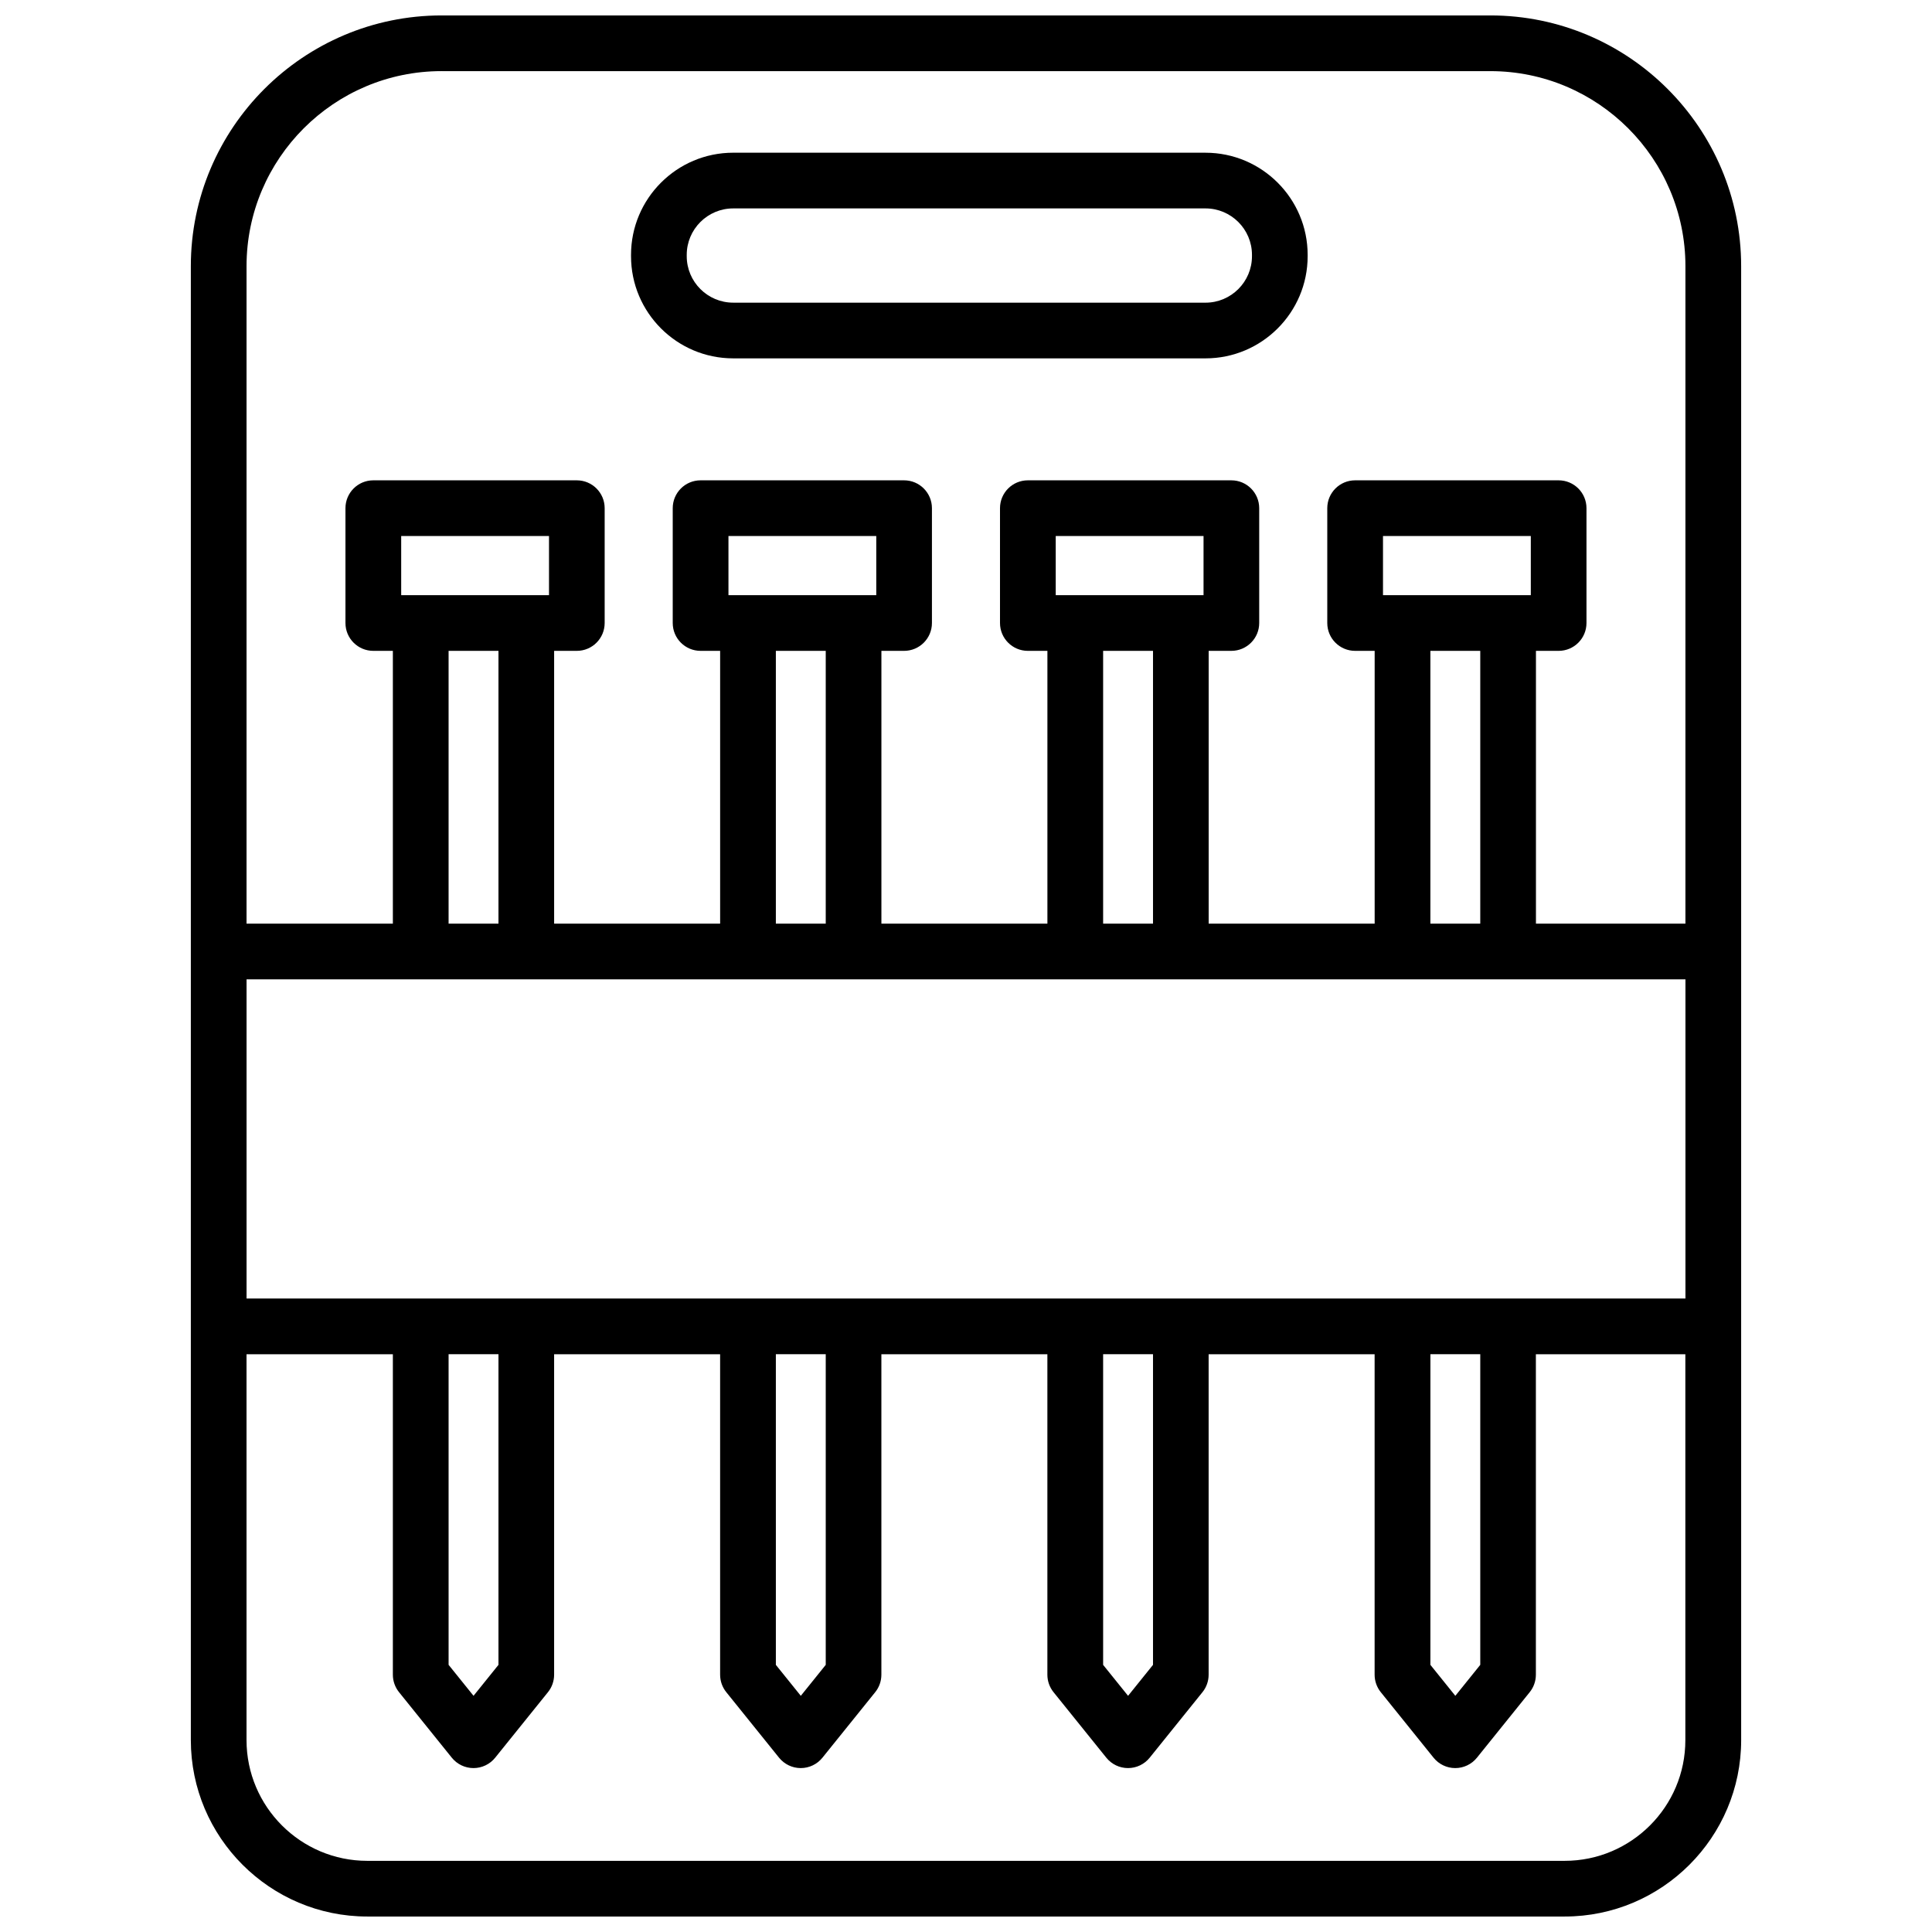
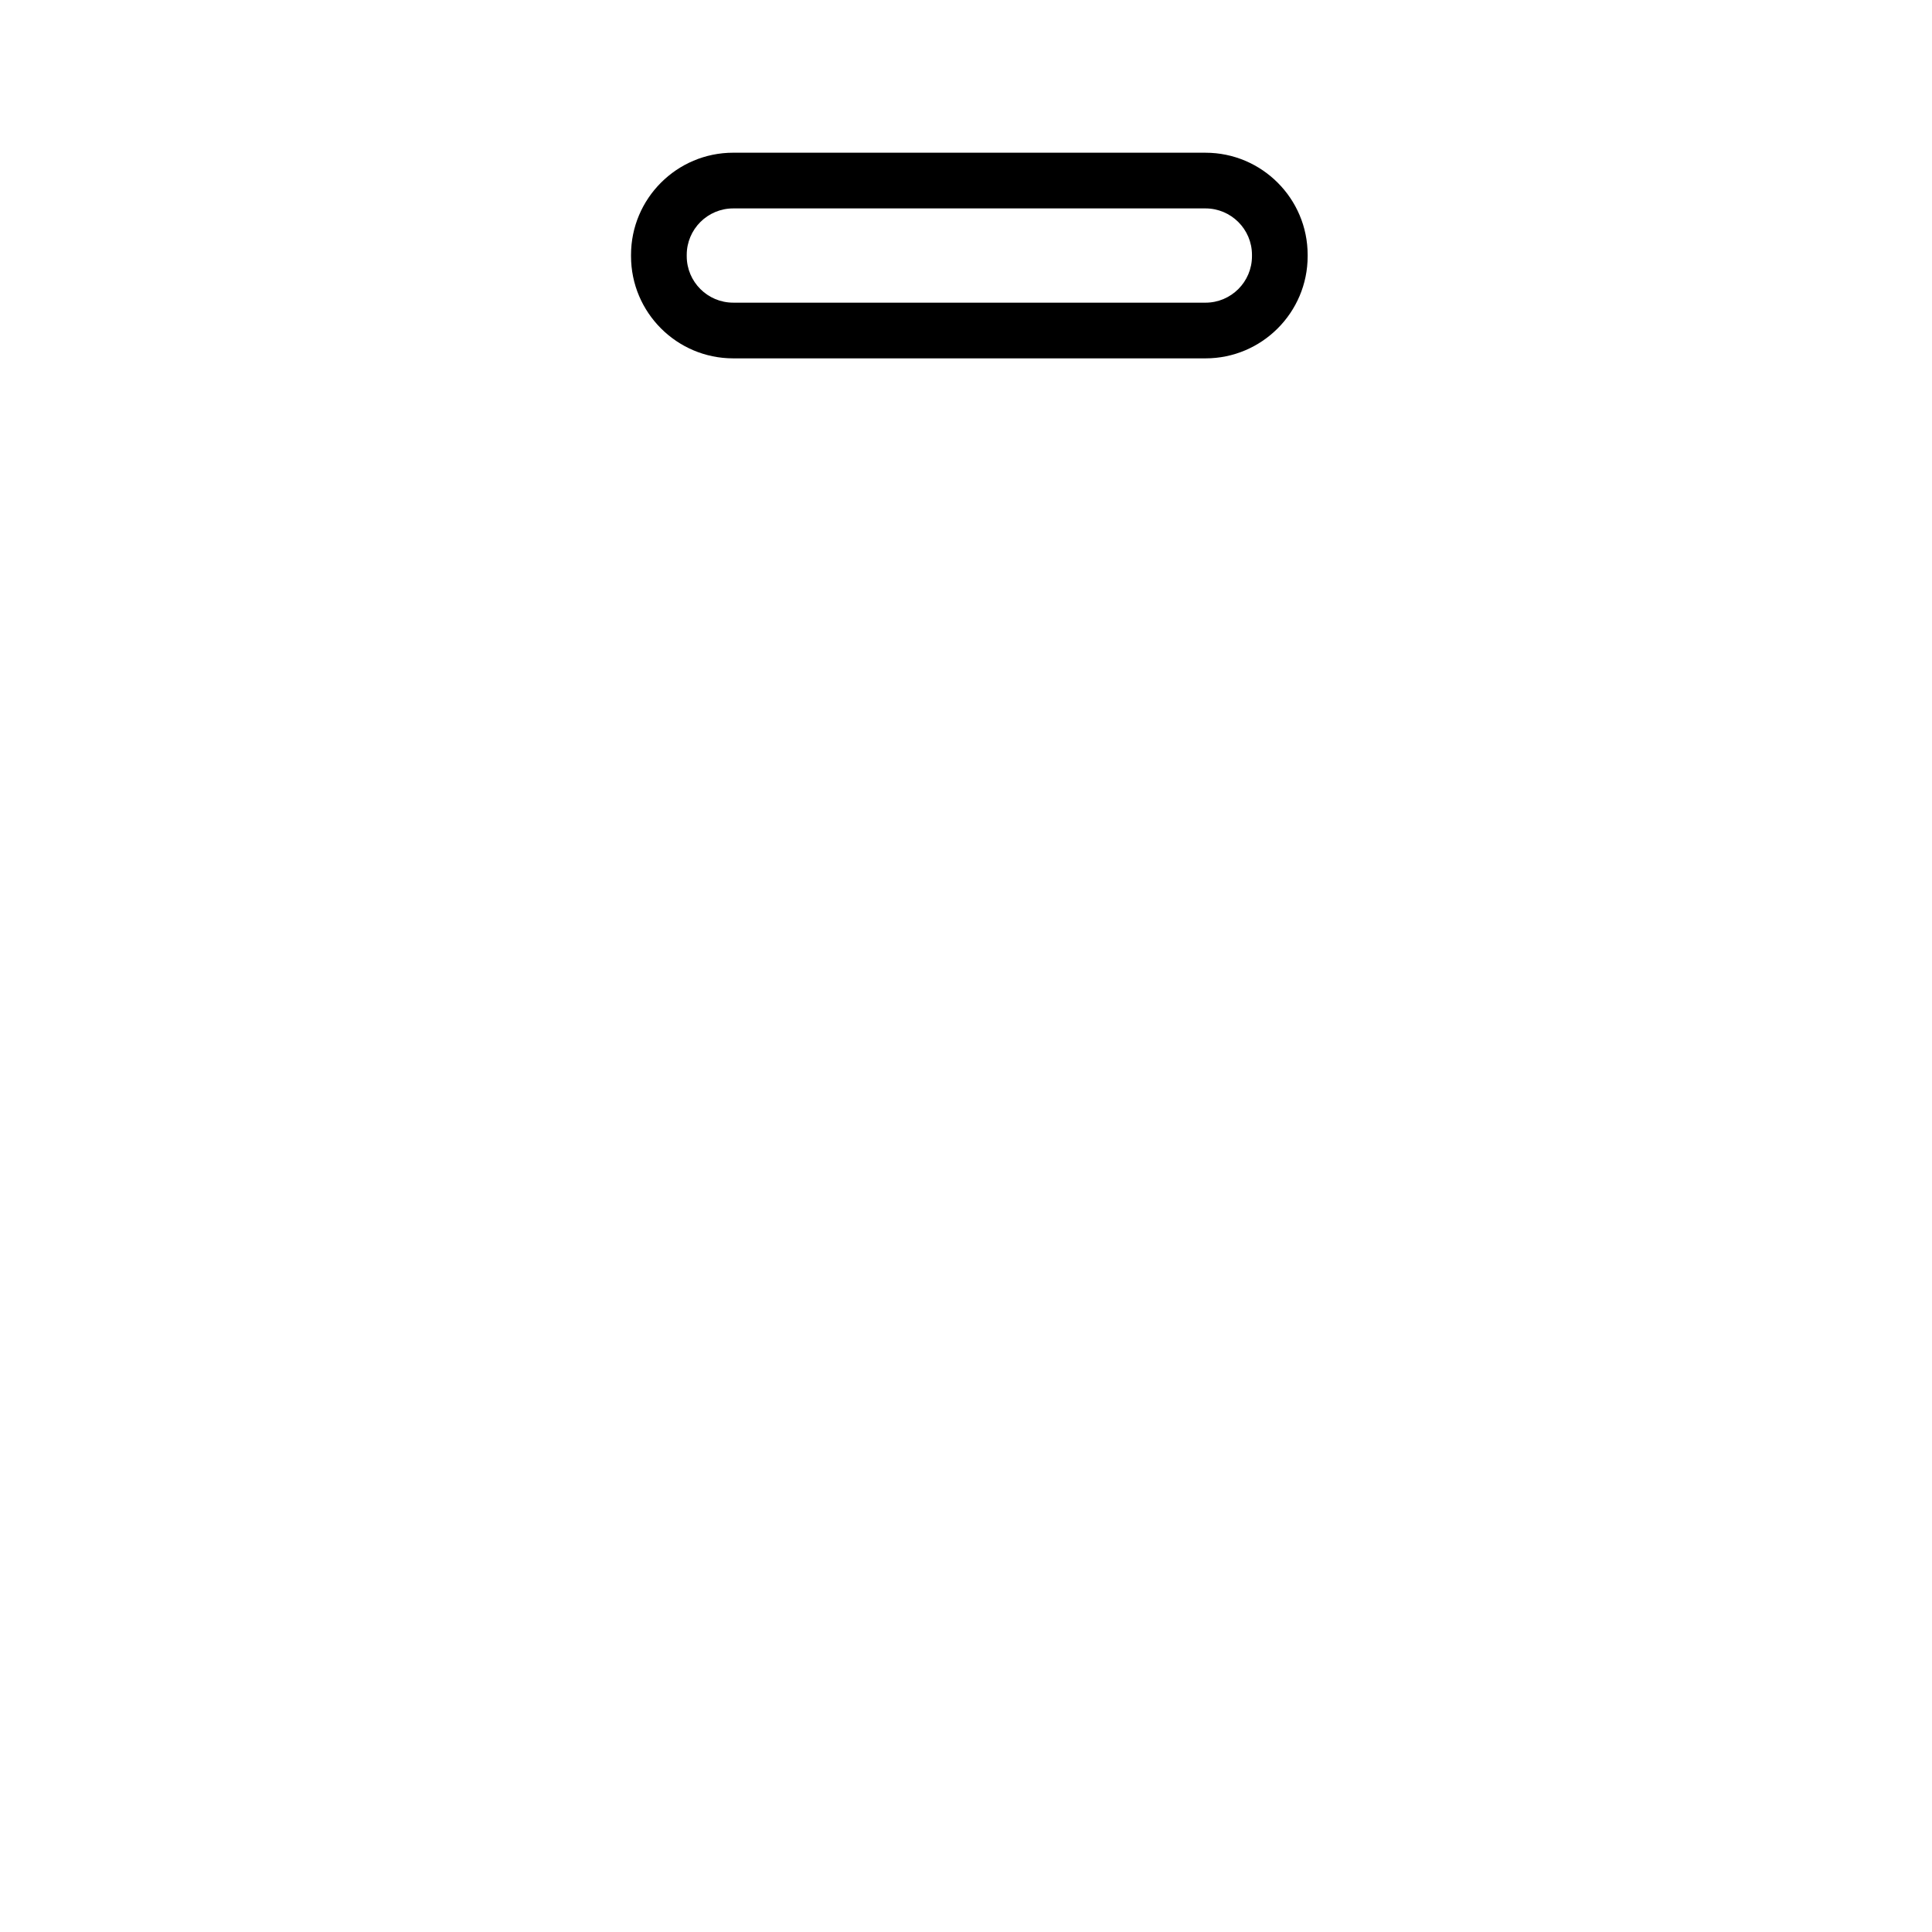
<svg xmlns="http://www.w3.org/2000/svg" width="800px" height="800px" version="1.1" viewBox="144 144 512 512">
  <defs>
    <clipPath id="a">
-       <path d="m194 148.09h412v503.81h-412z" />
-     </clipPath>
+       </clipPath>
  </defs>
  <g clip-path="url(#a)">
-     <path d="m538.96 148.09h-277.93c-36.645 0-66.457 29.812-66.457 66.457v390.59c0 25.785 20.977 46.762 46.766 46.762h317.32c25.785 0 46.766-20.977 46.766-46.762l-0.004-109.63v-280.96c0-36.645-29.812-66.457-66.457-66.457zm-277.93 14.762h277.93c28.504 0 51.695 23.191 51.695 51.695v174.23h-39.613v-72.293h6.012c4.074 0 7.379-3.305 7.379-7.379v-30.434c0-4.074-3.305-7.379-7.379-7.379h-53.934c-4.074 0-7.379 3.305-7.379 7.379v30.434c0 4.074 3.305 7.379 7.379 7.379h5.18v72.293h-43.988v-72.293h6.012c4.074 0 7.379-3.305 7.379-7.379v-30.434c0-4.074-3.305-7.379-7.379-7.379h-53.934c-4.074 0-7.379 3.305-7.379 7.379v30.434c0 4.074 3.305 7.379 7.379 7.379h5.184v72.293h-43.992v-72.293h6.012c4.074 0 7.379-3.305 7.379-7.379v-30.434c0-4.074-3.305-7.379-7.379-7.379h-53.934c-4.074 0-7.379 3.305-7.379 7.379v30.434c0 4.074 3.305 7.379 7.379 7.379h5.184v72.293h-43.992v-72.293h6.012c4.074 0 7.379-3.305 7.379-7.379v-30.434c0-4.074-3.305-7.379-7.379-7.379h-53.934c-4.074 0-7.379 3.305-7.379 7.379v30.434c0 4.074 3.305 7.379 7.379 7.379h5.184v72.293l-38.777-0.004v-174.23c0-28.508 23.191-51.695 51.695-51.695zm329.63 325.27h-381.32v-84.586h381.32zm-67.594 14.762h13.219v82.32l-6.609 8.207-6.609-8.207 0.004-82.32zm-86.727 0h13.219v82.32l-6.609 8.207-6.609-8.203zm-86.73 0h13.219v82.32l-6.609 8.207-6.609-8.203zm-86.73 0h13.219v82.32l-6.609 8.203-6.609-8.207zm-12.562-201.16v-15.676h39.172v15.676zm25.781 14.758v72.293h-13.219v-72.293zm60.949-14.758v-15.676h39.172v15.676zm25.781 14.758v72.293h-13.219v-72.293zm60.949-14.758v-15.676h39.172v15.676zm25.781 14.758v72.293h-13.219v-72.293zm60.949-14.758v-15.676h39.172v15.676zm25.777 14.758v72.293h-13.219v-72.293zm22.371 320.66h-317.32c-17.648 0-32.004-14.355-32.004-32.004v-102.25h38.781v84.926c0 1.684 0.574 3.316 1.633 4.629l13.988 17.367c1.402 1.738 3.516 2.75 5.746 2.75 2.234 0 4.348-1.012 5.746-2.75l13.988-17.367c1.059-1.312 1.633-2.945 1.633-4.629v-84.926h43.992v84.926c0 1.684 0.574 3.316 1.633 4.629l13.988 17.367c1.402 1.738 3.516 2.75 5.746 2.75 2.234 0 4.348-1.012 5.746-2.75l13.988-17.367c1.059-1.312 1.633-2.945 1.633-4.629v-84.926h43.992v84.926c0 1.684 0.574 3.316 1.633 4.629l13.988 17.367c1.402 1.738 3.516 2.75 5.746 2.75 2.234 0 4.348-1.012 5.746-2.75l13.988-17.367c1.059-1.312 1.633-2.945 1.633-4.629v-84.926h43.988v84.926c0 1.684 0.574 3.316 1.633 4.629l13.988 17.367c1.402 1.738 3.516 2.75 5.746 2.75 2.234 0 4.348-1.012 5.746-2.75l13.988-17.367c1.059-1.312 1.633-2.945 1.633-4.629v-84.926h39.613v102.25c0.02 17.645-14.34 32.004-31.984 32.004z" />
-   </g>
+     </g>
  <path d="m338.3 238.97h125.17c14.926 0 27.07-12.145 27.07-27.07v-0.355c0-14.926-12.145-27.07-27.07-27.07l-125.17-0.004c-14.926 0-27.07 12.145-27.07 27.07v0.355c0 14.93 12.145 27.074 27.07 27.074zm-12.309-27.426c0-6.789 5.523-12.312 12.312-12.312h125.17c6.789 0 12.312 5.523 12.312 12.312v0.355c0 6.789-5.523 12.312-12.312 12.312l-125.17-0.004c-6.789 0-12.312-5.523-12.312-12.312z" />
</svg>